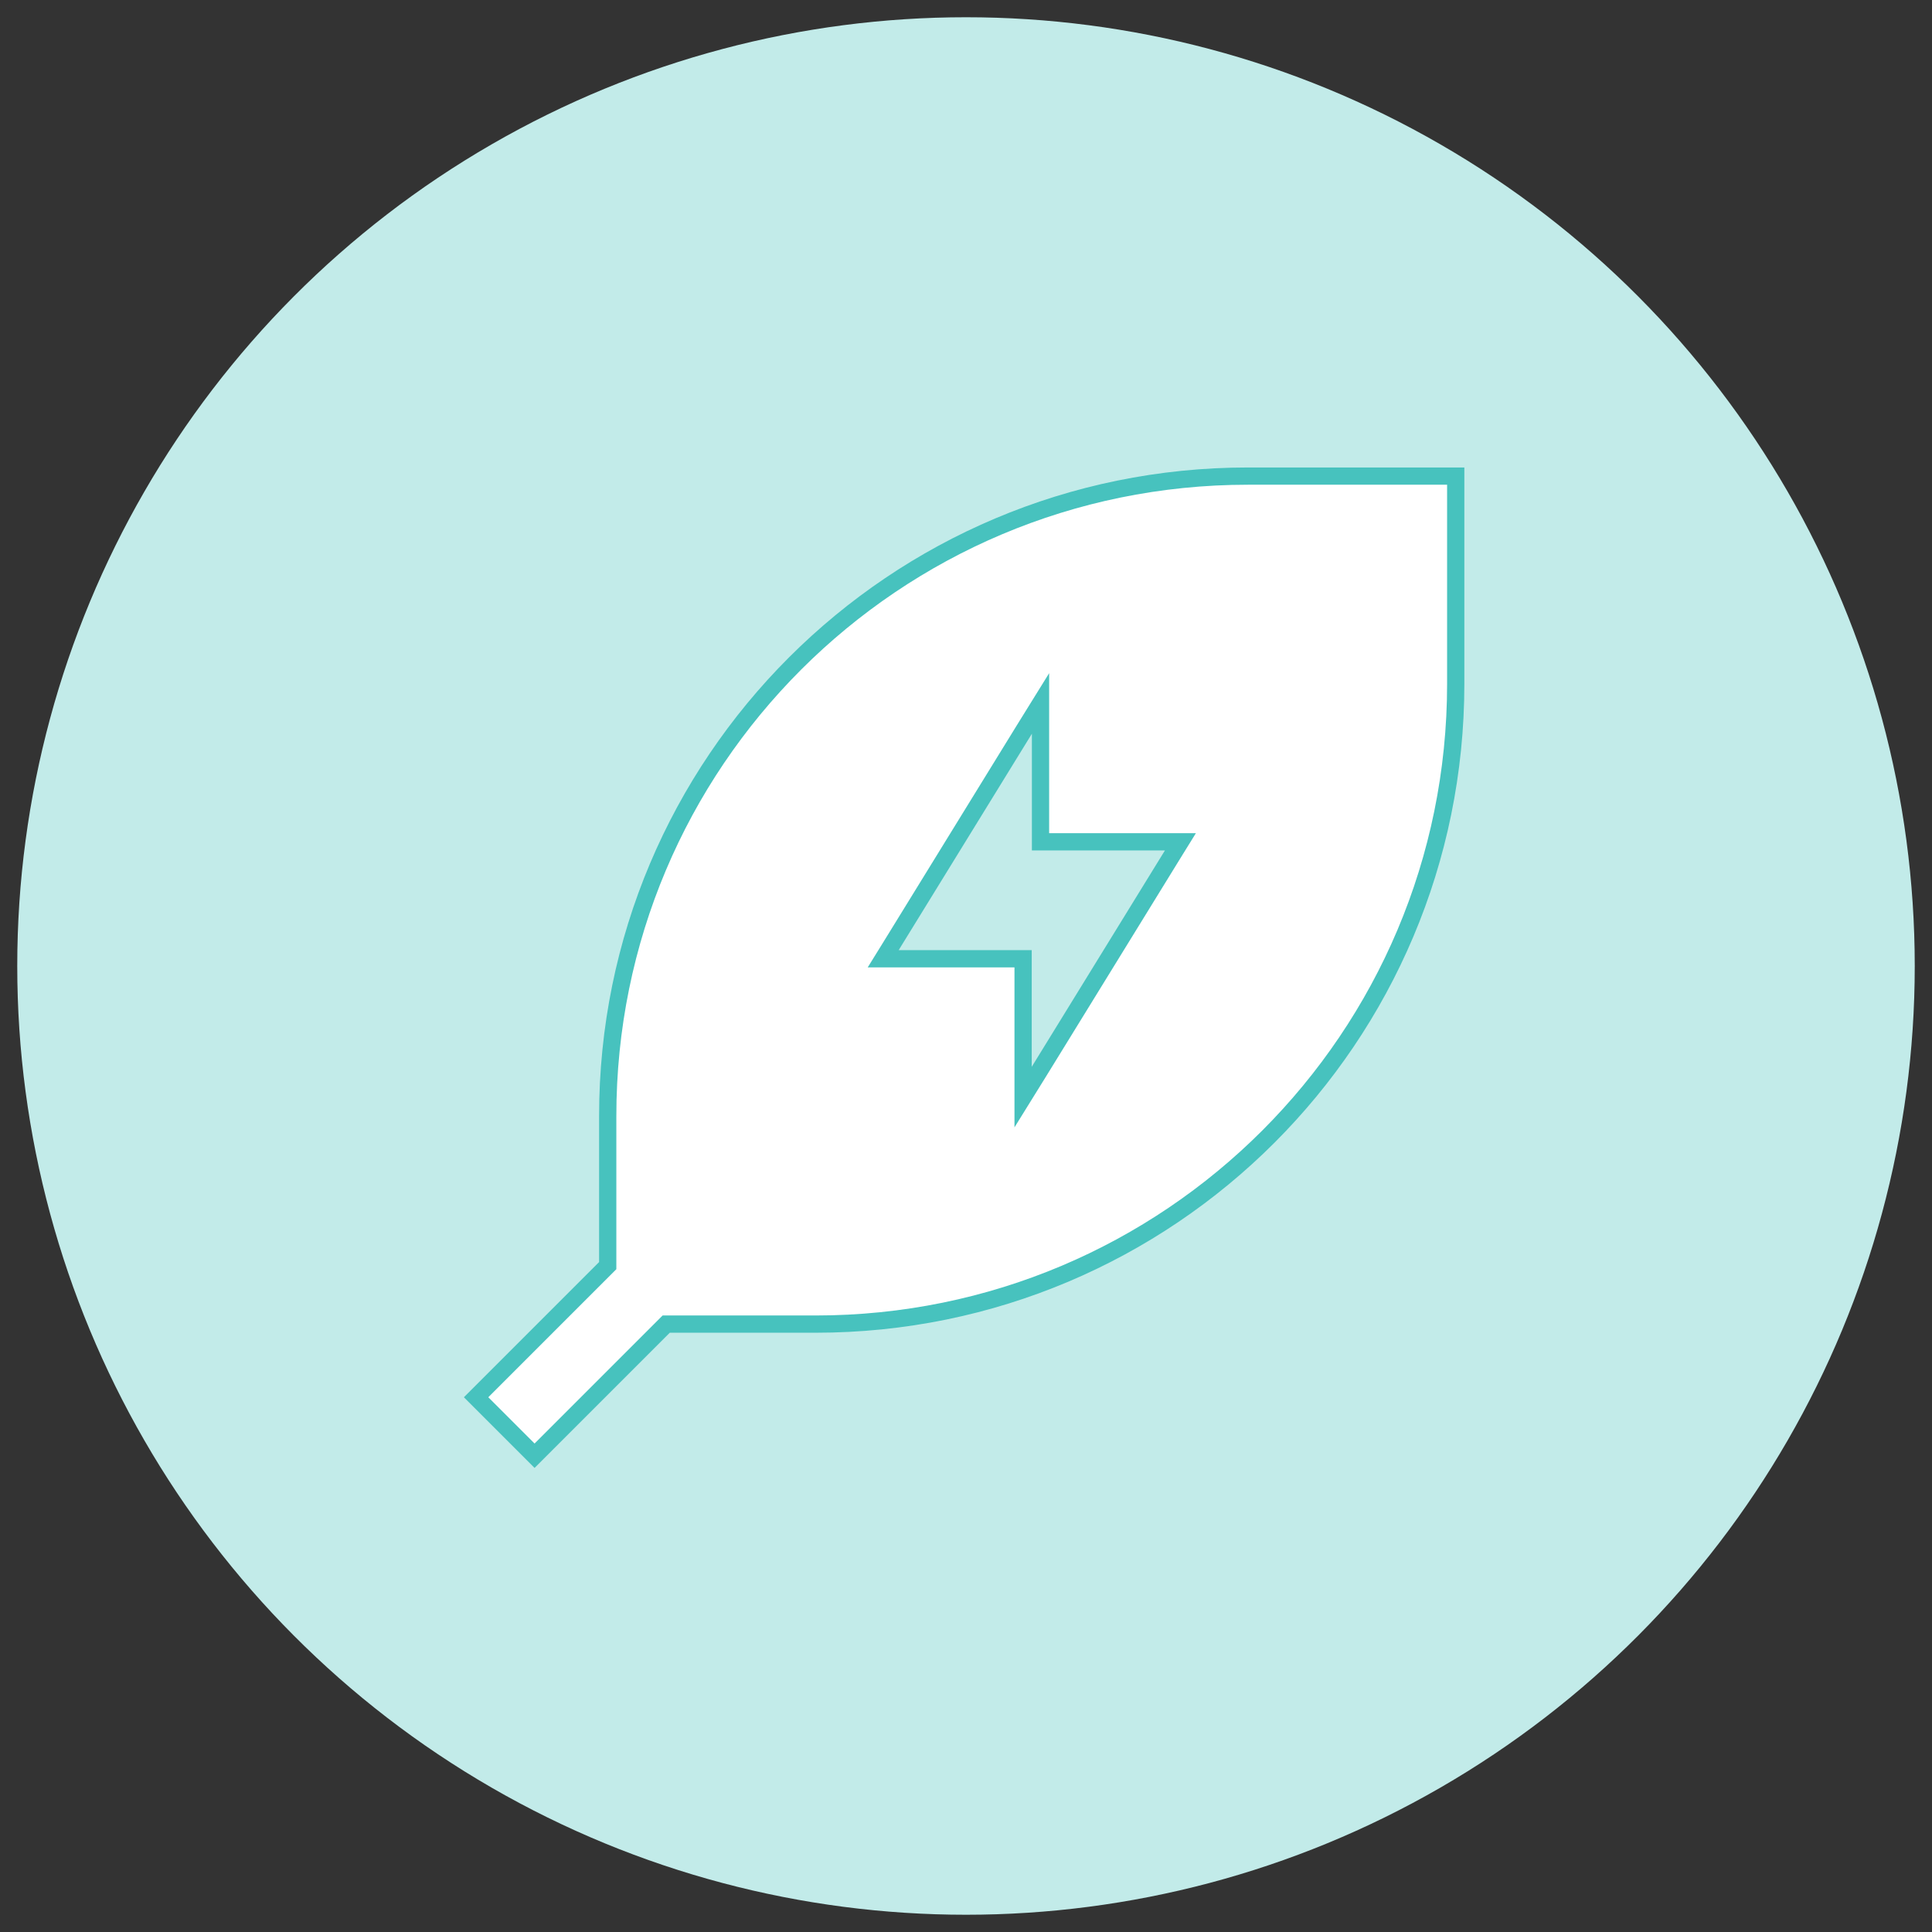
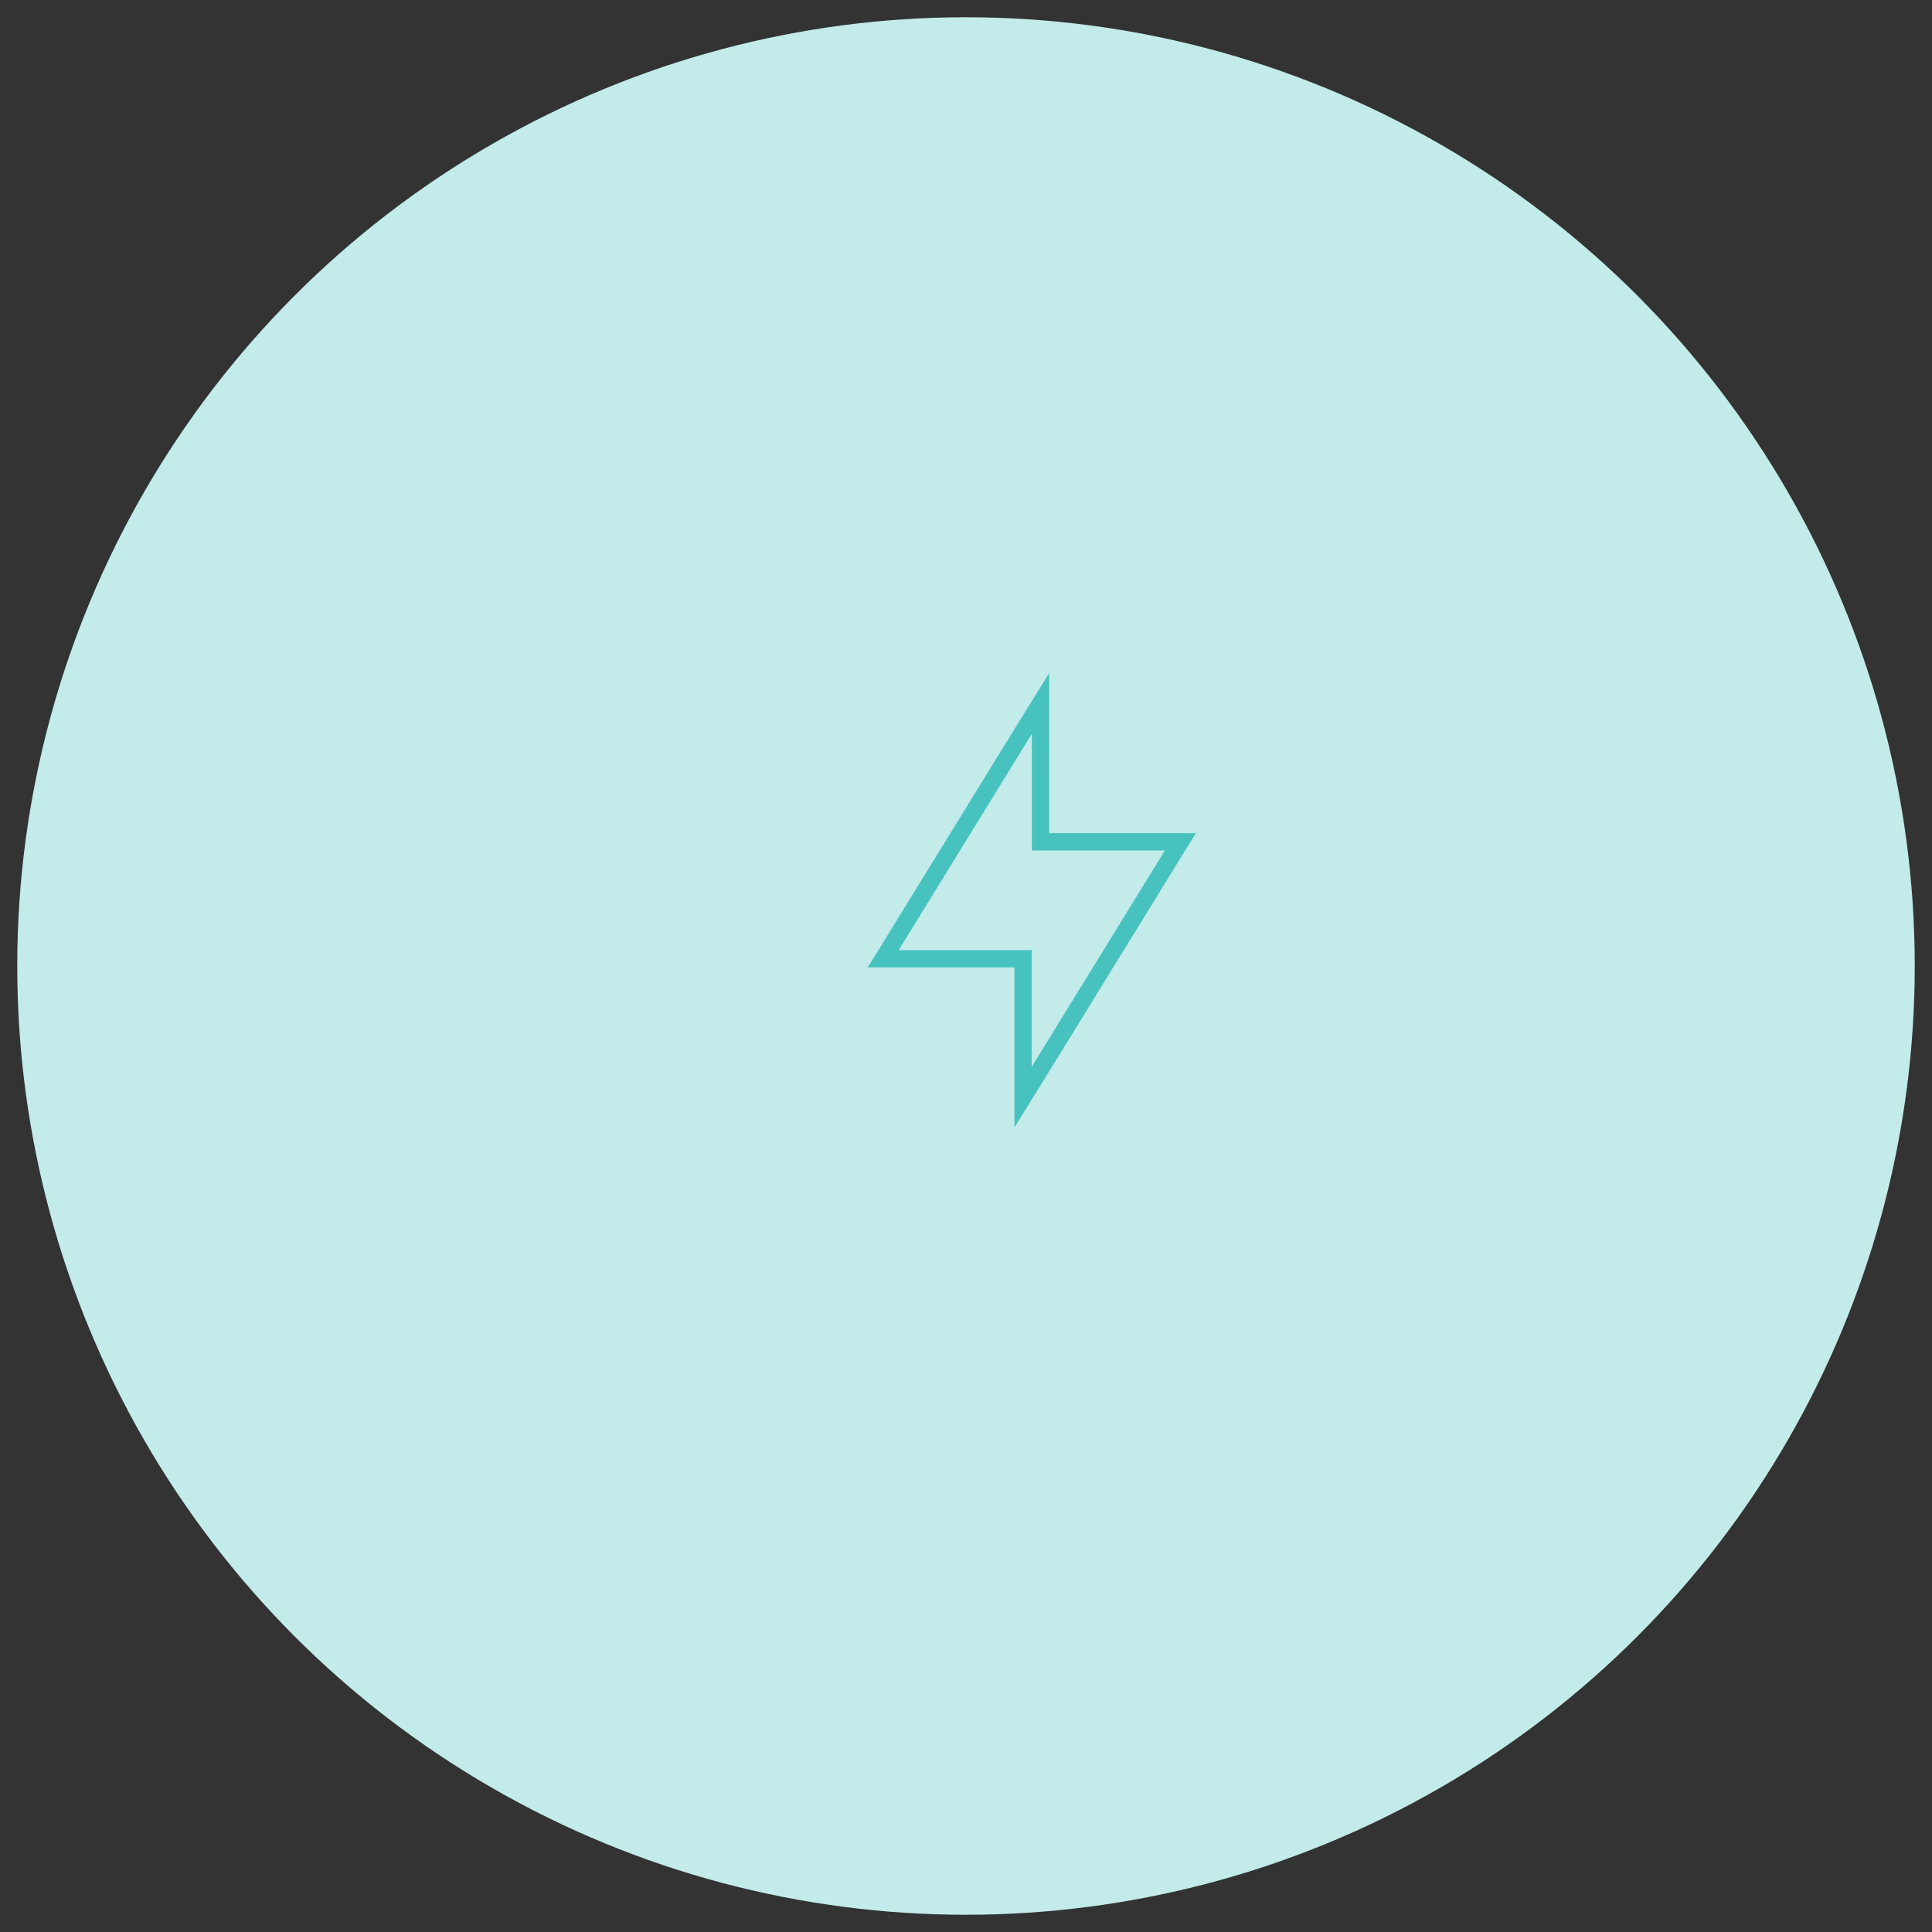
<svg xmlns="http://www.w3.org/2000/svg" id="Layer_1" viewBox="0 0 112 112">
  <rect x="0" y="0" width="112" height="112" fill="#333333" stroke="none" />
  <defs>
    <style>.cls-1,.cls-2{fill:#c2ebe9;}.cls-1,.cls-3{stroke:#47c2be;}.cls-2{stroke-width:0px;}.cls-3{fill:#fff;}</style>
  </defs>
  <circle class="cls-2" cx="56" cy="56" r="55" />
-   <path class="cls-3" d="M72.35,27.6h12.04v12.04c0,20.52-16.6,37.12-37.12,37.12h-8.65l-.15.15-7.48,7.48-3.39-3.39,7.48-7.48.15-.15v-8.66c-.01-20.51,16.6-37.11,37.12-37.11Z" />
  <path class="cls-1" d="M59.31,61.83v1.77l.93-1.5,7.72-12.54.47-.76h-8.11v-8.02l-.93,1.5-7.72,12.54-.47.76h8.11s0,6.25,0,6.25Z" />
</svg>